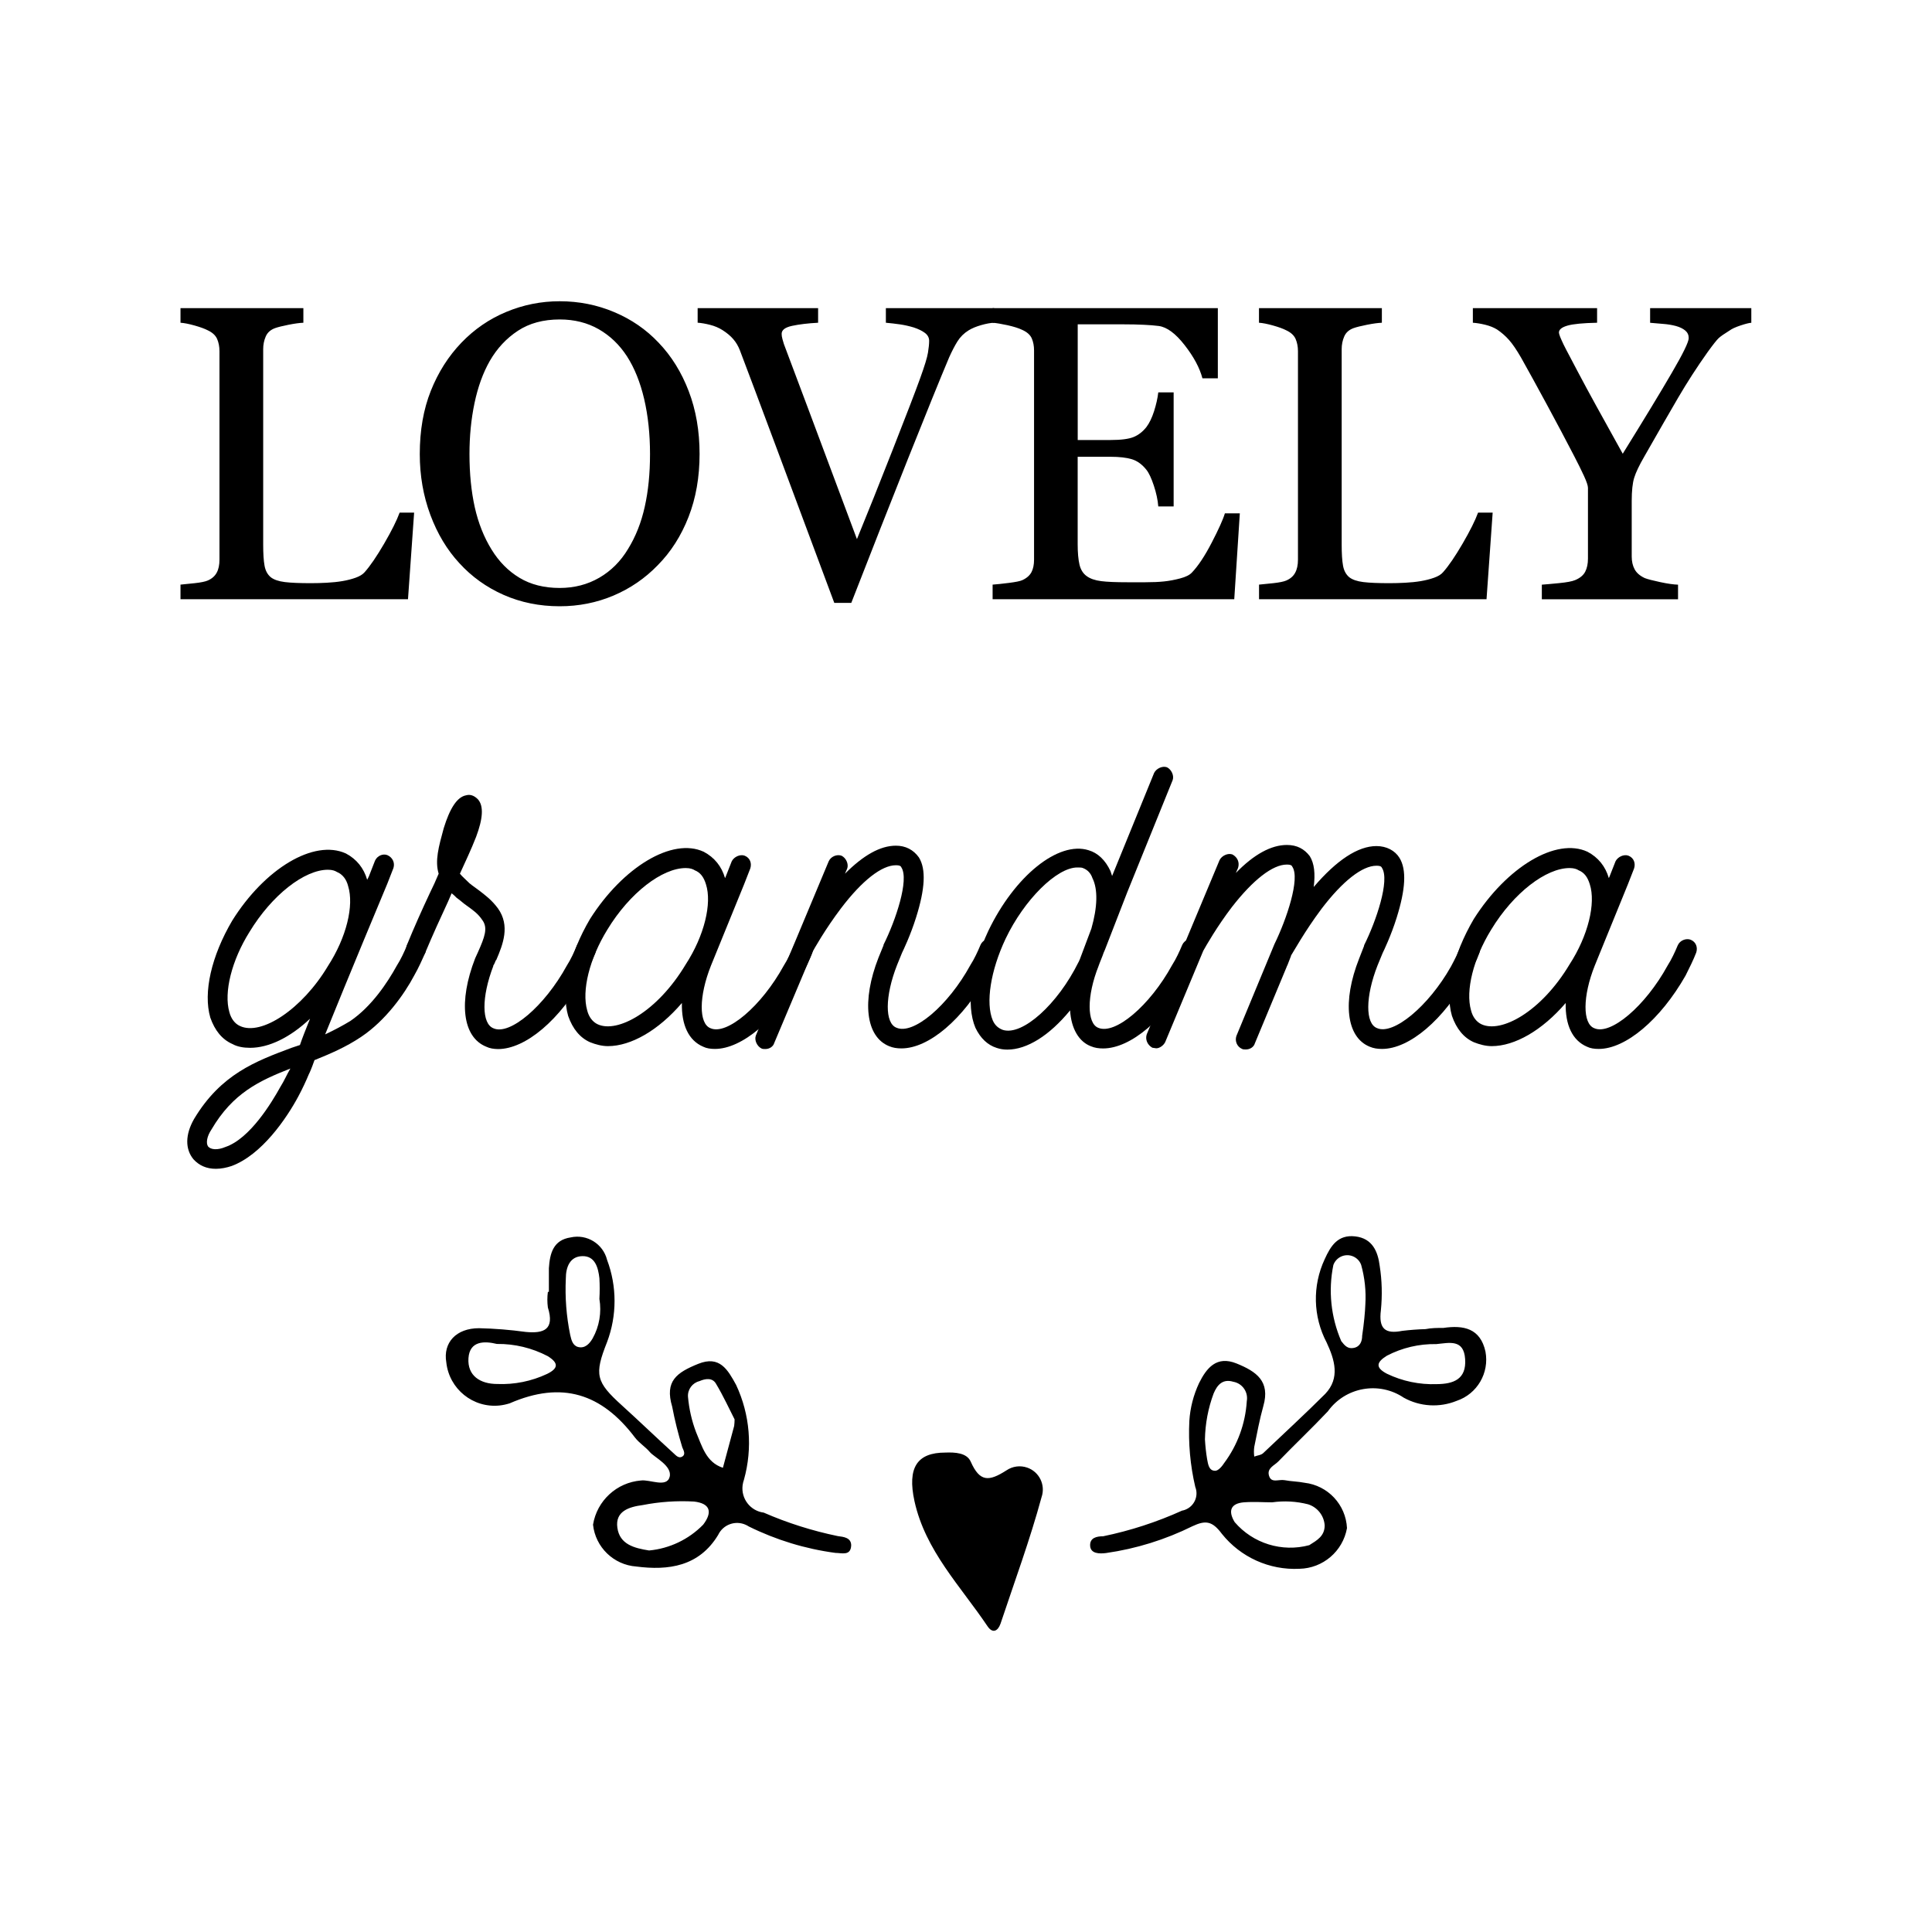
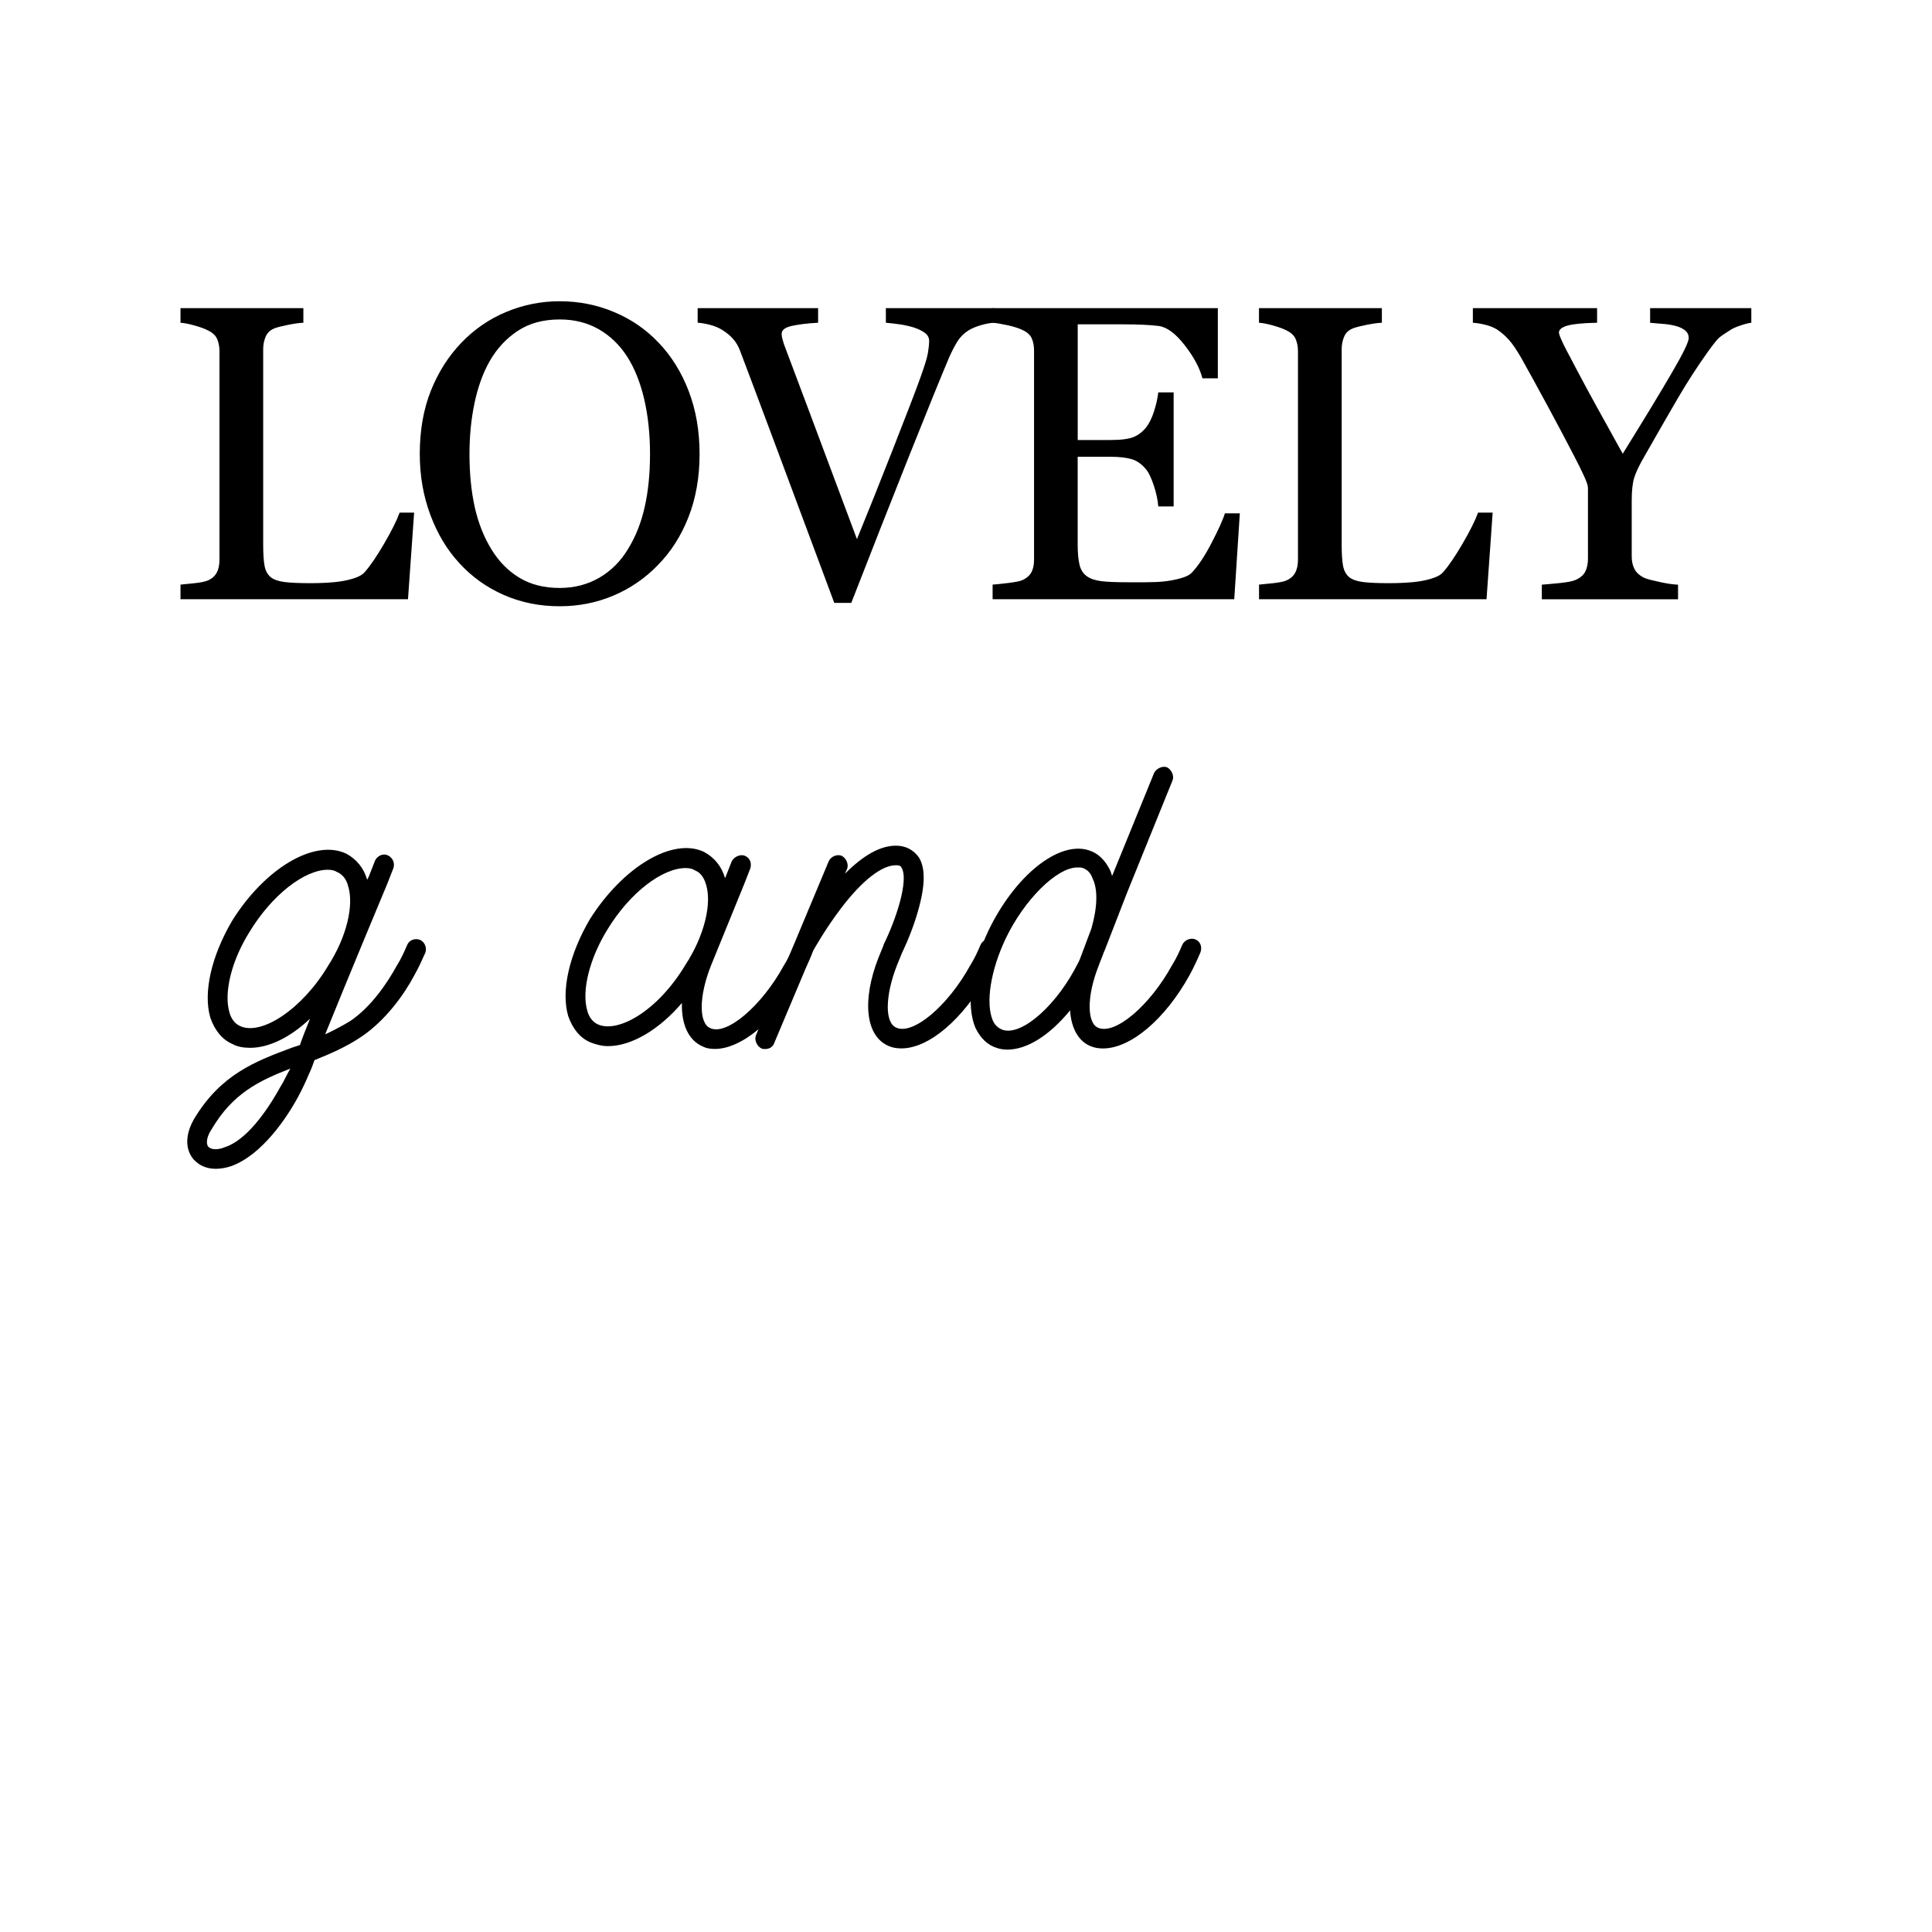
<svg xmlns="http://www.w3.org/2000/svg" viewBox="0 0 400 400" style="enable-background:new 0 0 400 400" xml:space="preserve">
  <g>
    <path d="m85.74 106.14-1.27 17.92h-47.1v-3.02c.68-.06 1.66-.16 2.95-.3 1.28-.14 2.18-.33 2.69-.55.85-.37 1.47-.91 1.85-1.61.39-.71.58-1.61.58-2.72V72.72c0-.96-.17-1.81-.49-2.55-.33-.74-.97-1.33-1.93-1.78-.65-.34-1.57-.67-2.74-1-1.18-.33-2.14-.52-2.91-.57V63.8h25.44v3.02c-.79.03-1.82.17-3.08.42-1.26.25-2.17.48-2.74.68-.96.34-1.62.92-1.97 1.74-.36.82-.53 1.7-.53 2.63v40.47c0 1.87.09 3.32.28 4.35.18 1.03.61 1.83 1.29 2.4.65.51 1.62.84 2.91 1 1.29.16 3.1.23 5.42.23 1.05 0 2.14-.03 3.27-.09s2.21-.17 3.23-.34c.99-.17 1.9-.4 2.74-.7.83-.3 1.45-.67 1.85-1.13 1.16-1.3 2.51-3.28 4.05-5.92 1.54-2.65 2.61-4.79 3.21-6.43h3zM136.35 70.94c2.66 2.77 4.74 6.12 6.24 10.04 1.5 3.92 2.25 8.26 2.25 13.02 0 4.78-.76 9.13-2.29 13.04-1.53 3.91-3.65 7.23-6.37 9.98-2.63 2.72-5.69 4.81-9.17 6.29-3.48 1.47-7.19 2.21-11.13 2.21-4.19 0-8.06-.79-11.62-2.36-3.55-1.57-6.6-3.76-9.15-6.56-2.55-2.75-4.55-6.08-6.01-10s-2.19-8.12-2.19-12.59c0-4.9.76-9.26 2.29-13.1s3.64-7.16 6.33-9.96c2.66-2.77 5.75-4.9 9.28-6.37 3.52-1.47 7.21-2.21 11.06-2.21 3.99 0 7.76.75 11.3 2.25 3.55 1.49 6.61 3.6 9.18 6.32zm-6.32 42.72c1.59-2.58 2.74-5.49 3.46-8.75.73-3.26 1.09-6.89 1.09-10.91 0-4.13-.41-7.93-1.21-11.38-.81-3.45-1.99-6.4-3.55-8.83-1.56-2.41-3.51-4.28-5.86-5.63-2.35-1.34-5.04-2.02-8.07-2.02-3.4 0-6.29.78-8.66 2.34-2.38 1.56-4.32 3.64-5.82 6.24-1.42 2.49-2.47 5.41-3.17 8.75-.7 3.34-1.04 6.85-1.04 10.53 0 4.08.37 7.76 1.1 11.04.74 3.28 1.9 6.2 3.48 8.75 1.53 2.49 3.45 4.44 5.78 5.84 2.32 1.4 5.1 2.1 8.32 2.1 3.03 0 5.76-.71 8.2-2.12 2.44-1.42 4.42-3.4 5.95-5.95zM205.82 66.82c-.74.03-1.63.19-2.68.49-1.05.3-1.91.66-2.59 1.08-.96.59-1.74 1.36-2.32 2.29-.58.93-1.15 2.04-1.72 3.31-1.9 4.5-4.74 11.52-8.54 21.04-3.79 9.53-7.7 19.46-11.72 29.79h-3.52c-4.08-10.96-8.01-21.52-11.81-31.68-3.79-10.16-6.37-17.03-7.73-20.6-.34-.88-.79-1.65-1.36-2.31-.57-.67-1.32-1.3-2.25-1.89-.76-.48-1.61-.84-2.55-1.08-.93-.24-1.8-.39-2.59-.45V63.8h24.94v3.02c-2.12.11-3.92.33-5.37.64-1.46.31-2.18.86-2.18 1.66 0 .31.05.68.17 1.1.11.42.21.76.3 1.02 1.05 2.77 2.75 7.3 5.1 13.58 2.35 6.28 5.69 15.21 10.02 26.8 2.15-5.24 4.63-11.43 7.43-18.57 2.8-7.14 4.69-12.04 5.65-14.71.93-2.58 1.48-4.36 1.63-5.35.16-.99.24-1.8.24-2.42 0-.65-.29-1.2-.87-1.64-.58-.44-1.35-.81-2.31-1.13-.93-.28-1.88-.5-2.85-.64-.96-.14-1.94-.25-2.93-.34V63.8h22.41v3.02z" />
    <path d="m256.69 106.31-1.15 17.75h-50.03v-3.02c.85-.06 1.98-.18 3.4-.36s2.34-.37 2.76-.57c.91-.42 1.53-.98 1.89-1.66.35-.68.53-1.54.53-2.59V72.55c0-.93-.16-1.76-.47-2.48-.31-.72-.96-1.31-1.95-1.76-.76-.37-1.79-.69-3.08-.98-1.29-.28-2.31-.45-3.08-.51V63.8h46.63v14.52h-3.19c-.57-2.15-1.79-4.44-3.68-6.86-1.88-2.42-3.67-3.74-5.37-3.97-.88-.11-1.93-.2-3.14-.25-1.22-.06-2.6-.09-4.16-.09h-9.47V91.1h6.79c2.18 0 3.77-.21 4.78-.62 1-.41 1.89-1.1 2.65-2.06.62-.82 1.15-1.92 1.59-3.29.43-1.37.73-2.67.87-3.89h3.18v23.61h-3.18c-.11-1.36-.42-2.8-.92-4.31-.5-1.51-1.01-2.61-1.55-3.29-.88-1.1-1.88-1.83-2.99-2.17-1.12-.34-2.6-.51-4.44-.51h-6.79v18.06c0 1.81.13 3.23.38 4.28.25 1.05.75 1.84 1.49 2.37.74.54 1.74.88 3.01 1.04 1.27.16 3.09.23 5.44.23h3.69c1.53 0 2.82-.06 3.86-.17 1.08-.11 2.19-.32 3.33-.62 1.15-.3 1.96-.7 2.44-1.21 1.3-1.36 2.67-3.42 4.1-6.18 1.43-2.76 2.35-4.79 2.74-6.09h3.09zM309.04 106.14l-1.27 17.92h-47.1v-3.02c.68-.06 1.66-.16 2.95-.3 1.28-.14 2.18-.33 2.69-.55.85-.37 1.47-.91 1.84-1.61.39-.71.58-1.61.58-2.72V72.72c0-.96-.17-1.81-.49-2.55-.33-.74-.97-1.33-1.93-1.78-.65-.34-1.57-.67-2.74-1s-2.14-.52-2.91-.57V63.8h25.44v3.02c-.79.03-1.82.17-3.08.42-1.26.25-2.17.48-2.74.68-.96.34-1.62.92-1.97 1.74-.36.82-.53 1.7-.53 2.63v40.47c0 1.87.09 3.32.28 4.35.18 1.03.61 1.83 1.29 2.4.65.51 1.62.84 2.91 1 1.29.16 3.1.23 5.42.23 1.05 0 2.14-.03 3.27-.09s2.21-.17 3.23-.34c.99-.17 1.9-.4 2.74-.7.83-.3 1.45-.67 1.84-1.13 1.16-1.3 2.51-3.28 4.05-5.92 1.54-2.65 2.61-4.79 3.21-6.43h3.02zM362.63 66.82c-.48.03-1.25.22-2.29.57-1.05.35-1.8.7-2.25 1.04-1.1.68-1.85 1.2-2.25 1.57-.4.37-1.16 1.33-2.29 2.89-2.21 3.11-4.25 6.27-6.12 9.47-1.87 3.2-4.2 7.26-7.01 12.19-1.05 1.81-1.74 3.27-2.08 4.37-.34 1.1-.51 2.7-.51 4.8v11.51c0 1.02.2 1.9.61 2.65s1.11 1.35 2.1 1.81c.59.23 1.66.5 3.19.83 1.53.33 2.76.5 3.69.53v3.02h-28.2v-3.02c.79-.06 1.98-.16 3.57-.32 1.59-.16 2.69-.36 3.31-.62 1.02-.42 1.72-1.01 2.1-1.74.38-.74.57-1.64.57-2.72V101c0-.45-.28-1.28-.83-2.48-.56-1.2-1.21-2.54-1.98-4.01-1.7-3.28-3.58-6.84-5.65-10.66-2.07-3.82-3.86-7.09-5.39-9.81-.93-1.61-1.76-2.83-2.49-3.65-.72-.82-1.55-1.54-2.48-2.17-.68-.42-1.5-.75-2.44-.98-.94-.23-1.8-.37-2.57-.42V63.8h25.72v3.02c-2.89.06-4.93.25-6.12.59-1.19.34-1.78.82-1.78 1.44 0 .17.09.46.25.89.17.42.41.96.72 1.61.37.74.8 1.58 1.31 2.52.51.95.99 1.86 1.44 2.74 1.33 2.52 2.68 5.03 4.07 7.54 1.38 2.51 3.19 5.77 5.42 9.79 4.44-7.16 7.83-12.74 10.16-16.75 2.34-4 3.5-6.4 3.5-7.19 0-.65-.24-1.17-.72-1.57-.48-.4-1.12-.71-1.91-.93-.82-.22-1.71-.37-2.68-.44-.96-.07-1.85-.15-2.68-.23V63.8h20.95v3.02zM88.07 197.23c-.69 1.51-1.39 3.13-2.32 4.75-2.09 3.94-5.92 9.28-10.9 12.64-3.25 2.2-6.61 3.6-9.74 4.87-.69 1.97-1.04 2.67-1.16 2.9-.58 1.39-1.27 2.9-2.2 4.64-2.43 4.52-7.54 12.06-13.8 14.38-1.04.35-2.2.58-3.25.58-1.97 0-3.48-.7-4.64-1.97-1.74-2.09-1.74-5.1.12-8.35 5.56-9.28 12.75-11.95 20.18-14.73l1.74-.58c.46-1.39 1.16-3.13 2.09-5.45-4.17 3.94-8.58 6.03-12.41 6.03-1.39 0-2.67-.23-3.71-.81-2.09-.93-3.6-2.78-4.53-5.45-1.51-5.22.24-12.76 4.53-20.06C54.8 179.83 65 173.69 71.61 176.7c2.2 1.16 3.71 3.02 4.41 5.45l.35-.7 1.27-3.25c.47-1.04 1.63-1.51 2.55-1.16 1.04.46 1.62 1.51 1.27 2.67l-1.27 3.25c-.11.23-8.23 19.71-12.87 31.2 1.97-.93 3.71-1.86 5.22-2.78 4.41-3.02 7.65-7.89 9.63-11.48.81-1.27 1.51-2.78 2.09-4.17.47-1.16 1.62-1.51 2.67-1.16 1.02.46 1.48 1.62 1.14 2.66zm-30.04 27.83c.81-1.27 1.39-2.67 2.09-3.83-6.49 2.55-11.94 5.1-16.35 12.64-.93 1.39-1.16 2.78-.7 3.48.58.7 1.97.81 3.6.12 5.1-1.73 9.62-9.27 11.36-12.41zm9.86-25.04c3.83-5.92 5.45-12.53 4.18-16.59-.35-1.39-1.16-2.43-2.32-2.9-.35-.23-.93-.46-1.85-.46-4.87 0-11.6 5.22-16.24 12.87-3.71 5.91-5.34 12.53-4.18 16.58.35 1.39 1.16 2.44 2.2 2.9 4.41 2.09 12.87-3.47 18.21-12.4z" />
-     <path d="M100.7 216.72c-4.99-1.97-5.8-9.39-2.32-18.32l.58-1.27c1.39-3.13 2.09-4.99.92-6.61-.92-1.39-1.97-2.09-3.25-3.02-.69-.46-1.27-1.05-2.09-1.62-.35-.35-.7-.7-1.04-.93l-.7 1.63c-1.62 3.48-3.25 7.07-4.76 10.67-.46.93-1.74 1.51-2.67 1.16-.93-.46-1.51-1.74-1.16-2.67 1.51-3.71 3.13-7.31 4.76-10.79.69-1.39 1.27-2.67 1.85-4.06-.81-2.67 0-5.57 1.04-9.39 1.28-4.17 2.78-6.5 4.64-6.84.81-.23 1.62 0 2.43.81 1.27 1.39 1.04 4.06-.35 7.77-1.04 2.67-2.2 5.1-3.36 7.65.46.58 1.16 1.16 1.97 1.97.69.58 1.27.93 1.85 1.39 1.39 1.05 2.78 2.09 4.06 3.83 2.55 3.59 1.04 7.42-.35 10.67l-.12.12c-.11.23-.23.7-.58 1.16l.12-.12c-2.55 6.61-2.43 12.06 0 12.99 3.36 1.51 10.55-4.52 15.19-12.99.81-1.27 1.51-2.78 2.09-4.17.46-1.05 1.74-1.51 2.67-1.16 1.16.46 1.51 1.62 1.16 2.67-.58 1.39-1.27 2.9-2.2 4.64-5.1 9.28-12.29 15.31-17.97 15.31-.9-.02-1.71-.14-2.41-.48z" />
    <path d="M168.2 197.23c-.58 1.51-1.39 3.13-2.2 4.75-5.22 9.16-12.41 15.19-17.98 15.19-.92 0-1.74-.12-2.43-.46-3.02-1.28-4.52-4.52-4.41-9.05-4.87 5.68-10.55 8.93-15.31 8.93-1.27 0-2.55-.35-3.71-.81-2.09-.93-3.6-2.78-4.53-5.45-1.51-5.22.23-12.76 4.53-20.07 6.84-10.78 17.05-16.93 23.54-13.91 2.2 1.16 3.71 3.02 4.41 5.45l.11-.23 1.28-3.25c.46-.93 1.74-1.51 2.67-1.16 1.16.46 1.51 1.62 1.16 2.67l-1.27 3.25-6.85 16.81c-2.55 6.38-2.55 12.06-.11 12.99 3.36 1.51 10.55-4.52 15.19-12.99.81-1.27 1.51-2.78 2.09-4.17.46-1.05 1.74-1.51 2.67-1.16 1.15.47 1.49 1.63 1.15 2.67zm-22.04-14.15c-.46-1.51-1.16-2.43-2.32-2.9-.35-.23-.93-.46-1.86-.46-4.87 0-11.59 5.1-16.24 12.76-3.71 6.03-5.33 12.64-4.17 16.7.34 1.39 1.16 2.43 2.2 2.9 4.06 1.85 12.29-2.55 18.2-12.41 3.85-5.92 5.47-12.64 4.19-16.59z" />
    <path d="M206.81 197.12c-.7 1.51-1.39 3.13-2.32 4.75-5.1 9.16-12.17 15.19-17.86 15.19-.92 0-1.74-.12-2.55-.46-4.87-1.97-5.69-9.39-2.2-18.32l1.04-2.55v-.12c2.55-5.1 5.33-13.45 3.71-16.01-.11-.23-.23-.46-1.16-.46-2.9 0-6.96 3.13-11.36 8.93-3.25 4.29-5.68 8.58-6.03 9.28v.12l-7.77 18.44c-.23.81-1.04 1.28-1.85 1.28-.35 0-.58 0-.81-.12-.93-.46-1.51-1.74-1.16-2.67l15.08-36.07c.46-1.04 1.74-1.51 2.67-1.16.93.46 1.51 1.74 1.16 2.67l-.46 1.05c3.83-3.83 7.3-5.8 10.55-5.8 1.97 0 3.6.81 4.76 2.43 1.51 2.44 1.28 6.5-.58 12.41-1.16 3.71-2.67 6.84-2.9 7.31l-1.04 2.55c-2.55 6.5-2.55 12.06-.12 12.99 3.48 1.51 10.67-4.52 15.31-12.99.81-1.27 1.51-2.78 2.09-4.17.46-1.05 1.74-1.51 2.67-1.16 1.01.45 1.48 1.61 1.13 2.66z" />
    <path d="M248.56 197.12c-.58 1.39-1.27 2.9-2.2 4.64-5.1 9.28-12.29 15.31-17.97 15.31-.93 0-1.74-.12-2.55-.46-2.43-.93-4.06-3.6-4.29-7.42-4.29 5.22-8.93 8.12-12.99 8.12-.81 0-1.51-.12-2.2-.35-1.85-.58-3.36-1.97-4.41-4.17-1.97-4.64-.93-12.41 2.67-20.06 5.45-11.37 14.5-18.67 20.76-16.7 1.97.58 3.48 2.09 4.52 4.29l.35 1.04 8.7-21.34c.47-.93 1.74-1.51 2.67-1.16.92.46 1.51 1.74 1.16 2.67l-9.39 23.19-4.64 11.95c-.23.46-.34.81-.46 1.16l-.69 1.74c0 .12-.12.23-.12.35-2.55 6.38-2.43 11.95-.11 12.87 3.48 1.51 10.67-4.52 15.31-12.99.81-1.27 1.51-2.78 2.09-4.17.47-1.05 1.74-1.51 2.67-1.16 1.12.44 1.47 1.6 1.12 2.65zm-22.38-15.31c-.35-1.04-1.04-1.74-1.97-2.09-.23-.12-.7-.12-1.16-.12-4.29 0-11.02 6.73-14.84 14.73-3.13 6.61-4.18 13.34-2.67 16.93.46 1.04 1.16 1.62 2.09 1.97 4.06 1.28 11.37-5.33 15.66-14.03.12-.12.12-.35.23-.46l2.44-6.49c1.26-4.41 1.38-8.12.22-10.44z" />
-     <path d="M306.31 197.23c-.58 1.62-1.39 3.13-2.32 4.75-5.1 9.16-12.18 15.19-17.86 15.19-.93 0-1.74-.12-2.55-.46-4.87-1.97-5.68-9.39-2.2-18.21l1.04-2.67v-.12c2.55-5.1 5.34-13.45 3.71-16.01-.12-.23-.23-.46-1.16-.46-2.9 0-6.96 3.13-11.37 8.93-3.48 4.64-6.03 9.28-6.14 9.39l-.23.35.11-.12-.81 2.09s-.11.12-.11.23L259.81 216c-.23.81-1.05 1.28-1.86 1.28-.34 0-.58 0-.81-.12-1.04-.46-1.51-1.62-1.16-2.67l7.88-19.02c2.55-5.22 5.34-13.57 3.71-16.01-.11-.23-.23-.46-1.16-.46-2.9 0-6.96 3.13-11.37 8.81-3.02 3.95-5.34 8-5.92 9.05l-7.88 18.9c-.35.7-1.16 1.28-1.85 1.28l-.81-.12c-1.04-.58-1.51-1.74-1.16-2.78l15.08-36.07c.47-.93 1.74-1.51 2.67-1.16 1.04.58 1.51 1.62 1.16 2.78l-.46 1.05c3.71-3.83 7.3-5.8 10.56-5.8 2.09 0 3.6.81 4.75 2.32.93 1.51 1.16 3.6.81 6.38 4.76-5.57 9.16-8.47 12.99-8.47 2.09 0 3.83.93 4.76 2.43 1.51 2.44 1.27 6.5-.58 12.41-1.16 3.71-2.67 6.84-2.9 7.31l-1.05 2.55c-2.55 6.5-2.55 12.06-.11 12.99 3.36 1.51 10.67-4.52 15.31-12.76.81-1.51 1.51-2.9 2.09-4.41.47-.93 1.74-1.51 2.67-1.16 1.02.5 1.48 1.78 1.14 2.7z" />
-     <path d="M351.18 197.23c-.58 1.51-1.39 3.13-2.2 4.75-5.22 9.16-12.41 15.19-17.98 15.19-.92 0-1.74-.12-2.43-.46-3.02-1.28-4.52-4.52-4.41-9.05-4.87 5.68-10.55 8.93-15.31 8.93-1.27 0-2.55-.35-3.71-.81-2.09-.93-3.6-2.78-4.53-5.45-1.51-5.22.23-12.76 4.53-20.07 6.84-10.78 17.05-16.93 23.54-13.91 2.2 1.16 3.71 3.02 4.41 5.45l.11-.23 1.28-3.25c.46-.93 1.74-1.51 2.67-1.16 1.16.46 1.51 1.62 1.16 2.67l-1.27 3.25-6.85 16.81c-2.55 6.38-2.55 12.06-.11 12.99 3.36 1.51 10.55-4.52 15.19-12.99.81-1.27 1.51-2.78 2.09-4.17.46-1.05 1.74-1.51 2.67-1.16 1.15.47 1.5 1.63 1.15 2.67zm-22.03-14.15c-.46-1.51-1.16-2.43-2.32-2.9-.35-.23-.93-.46-1.86-.46-4.87 0-11.59 5.1-16.24 12.76-3.71 6.03-5.33 12.64-4.17 16.7.34 1.39 1.16 2.43 2.2 2.9 4.06 1.85 12.29-2.55 18.2-12.41 3.84-5.92 5.47-12.64 4.19-16.59zM173.45 318.03c-5.27-1.09-10.4-2.71-15.33-4.86-2.77-.35-4.73-2.9-4.37-5.67.05-.4.15-.78.28-1.15 1.82-6.53 1.25-13.48-1.62-19.61-1.72-3.14-3.4-6.17-7.85-4.37-4.45 1.8-6.98 3.56-5.39 8.87.54 2.84 1.24 5.64 2.09 8.41.28.65.74 1.47 0 1.92-.74.45-1.31-.25-1.76-.65-3.6-3.27-7.11-6.66-10.71-9.92-5.43-4.91-5.79-6.37-3.1-13.15 2.06-5.48 2.06-11.52 0-17-.83-3.33-4.17-5.4-7.52-4.66-3.63.53-4.33 3.31-4.53 6.38v4.9h-.21c-.14 1.07-.14 2.16 0 3.22 1.43 4.58-.81 5.44-4.61 5.07-3.2-.44-6.42-.7-9.64-.77-4.78 0-7.47 3.02-6.78 7.06.59 5.52 5.53 9.52 11.05 8.94.7-.08 1.39-.23 2.06-.44 10.87-4.74 19.08-2 25.94 7.06.86 1.14 2.16 1.92 3.1 3.03.93 1.1 4.69 2.85 4.09 5.14-.61 2.29-4.09.49-5.93.74-5.02.4-9.12 4.18-9.93 9.15.5 4.67 4.27 8.32 8.95 8.66 6.66.86 12.99 0 16.95-6.53 1.02-2.17 3.6-3.1 5.77-2.08.2.09.39.2.58.32 5.63 2.78 11.69 4.64 17.93 5.47 1.3 0 3.18.69 3.27-1.56-.01-1.59-1.52-1.76-2.78-1.92zm-60.17-33.58c-3.23 1.52-6.78 2.24-10.33 2.09-3.52 0-6.21-1.71-5.96-5.35.25-3.63 3.35-3.56 5.88-2.94 3.67-.05 7.29.83 10.54 2.53 2.2 1.38 2.28 2.48-.13 3.67zm6.45-5.56c-1.15-.28-1.43-1.42-1.68-2.53-.79-3.84-1.09-7.77-.9-11.68 0-2.29.82-4.57 3.43-4.61 2.62-.05 3.27 2.36 3.52 4.57.08 1.43.08 2.86 0 4.29.47 2.8-.01 5.69-1.4 8.17-.64 1.1-1.58 2.12-2.97 1.79zm25.86 36.77c-2.98 3.05-6.95 4.95-11.2 5.35-3.1-.49-6.09-1.26-6.57-4.7-.49-3.43 2.41-4.33 5.23-4.7 3.51-.69 7.09-.93 10.65-.73 3.44.4 3.81 2.25 1.89 4.78zm6.41-20.43-2.33 8.66c-3.51-1.14-4.33-4.53-5.55-7.36-.9-2.36-1.46-4.83-1.68-7.35-.1-1.51.91-2.87 2.37-3.23 1.23-.54 2.66-.74 3.4.49 1.55 2.57 2.81 5.35 3.88 7.43-.01.47-.03.91-.09 1.36zm155.55-15.4c-1.06-4.82-4.53-5.51-8.7-4.9-1.23 0-2.49 0-3.72.25-1.61.04-3.22.17-4.82.36-3.55.7-4.9-.44-4.41-4.28.3-3.06.23-6.15-.25-9.19-.37-2.9-1.47-5.68-5.07-6.09-3.59-.41-5.07 1.96-6.32 4.73-2.57 5.5-2.42 11.88.41 17.25 1.67 3.59 2.81 7.35-.29 10.62-4.08 4.08-8.53 8.17-12.82 12.25-.44.45-1.26.49-1.88.74-.09-.66-.09-1.34 0-2 .58-2.86 1.1-5.68 1.88-8.46 1.47-5.14-1.43-7.15-5.55-8.82-4.13-1.67-6.21.94-7.77 4.09-1.14 2.45-1.83 5.1-2 7.8-.23 4.6.18 9.2 1.23 13.68.74 1.87-.2 3.98-2.07 4.71-.21.09-.44.15-.67.19-5.24 2.37-10.71 4.15-16.34 5.31-1.3 0-2.77.28-2.69 1.96.09 1.68 1.95 1.68 3.3 1.51 6.23-.89 12.26-2.77 17.9-5.56 2.69-1.26 4.08-1.1 6.08 1.59 3.88 4.85 9.85 7.54 16.05 7.23 4.87-.1 8.99-3.62 9.85-8.42-.24-4.86-3.95-8.83-8.79-9.39-1.4-.28-2.82-.28-4.09-.53-1.26-.24-2.77.69-3.26-.91-.49-1.59 1.1-2.12 1.92-2.97 3.4-3.52 6.95-6.87 10.26-10.38 3.61-5.03 10.58-6.28 15.72-2.82 3.36 1.86 7.39 2.1 10.95.65 4.25-1.43 6.79-5.78 5.96-10.2zm-54.08 23.05c-.45.7-1.23 1.63-1.88 1.63-1.35 0-1.47-1.43-1.67-2.41-.23-1.35-.37-2.72-.45-4.09.06-3.25.66-6.46 1.8-9.51.77-1.84 1.92-3.07 4.08-2.42 1.89.34 3.13 2.16 2.78 4.04v.05c-.3 4.59-1.91 9.01-4.66 12.71zm9.92 8.16c2.48-.35 5.01-.21 7.44.41 1.93.61 3.3 2.34 3.43 4.37 0 2.2-1.56 3.07-3.19 4.09-5.63 1.51-11.65-.34-15.45-4.78-1.39-2.29-.85-3.85 1.89-4.09 2.2-.16 3.97 0 5.88 0zm18.63-34.48c0 1.06-.37 2.21-1.68 2.5-1.3.29-1.95-.49-2.65-1.4-2.14-4.96-2.72-10.46-1.63-15.76.58-1.59 2.33-2.42 3.93-1.84.85.31 1.53.98 1.83 1.84.74 2.66 1.03 5.42.86 8.17-.05 1.51-.29 4.01-.66 6.49zm15.44 10.01c-3.57.13-7.12-.61-10.33-2.16-2.41-1.27-2.17-2.37 0-3.72 3.16-1.65 6.69-2.48 10.25-2.41 2.66-.25 5.68-1.1 5.96 3.1.29 4.21-2.44 5.16-5.88 5.19zm-89.08 17.85c-3.64 2.33-5.52 2.45-7.4-1.8-.81-1.84-3.26-1.96-5.27-1.88-5.84 0-7.89 3.11-6.38 10.05 2.25 10.25 9.52 17.57 15.12 25.9 1.07 1.59 2.16 1.01 2.7-.53 2.9-8.7 6.08-17.32 8.49-26.18.87-2.52-.46-5.27-2.98-6.13-1.44-.5-3.03-.28-4.28.57z" />
  </g>
</svg>